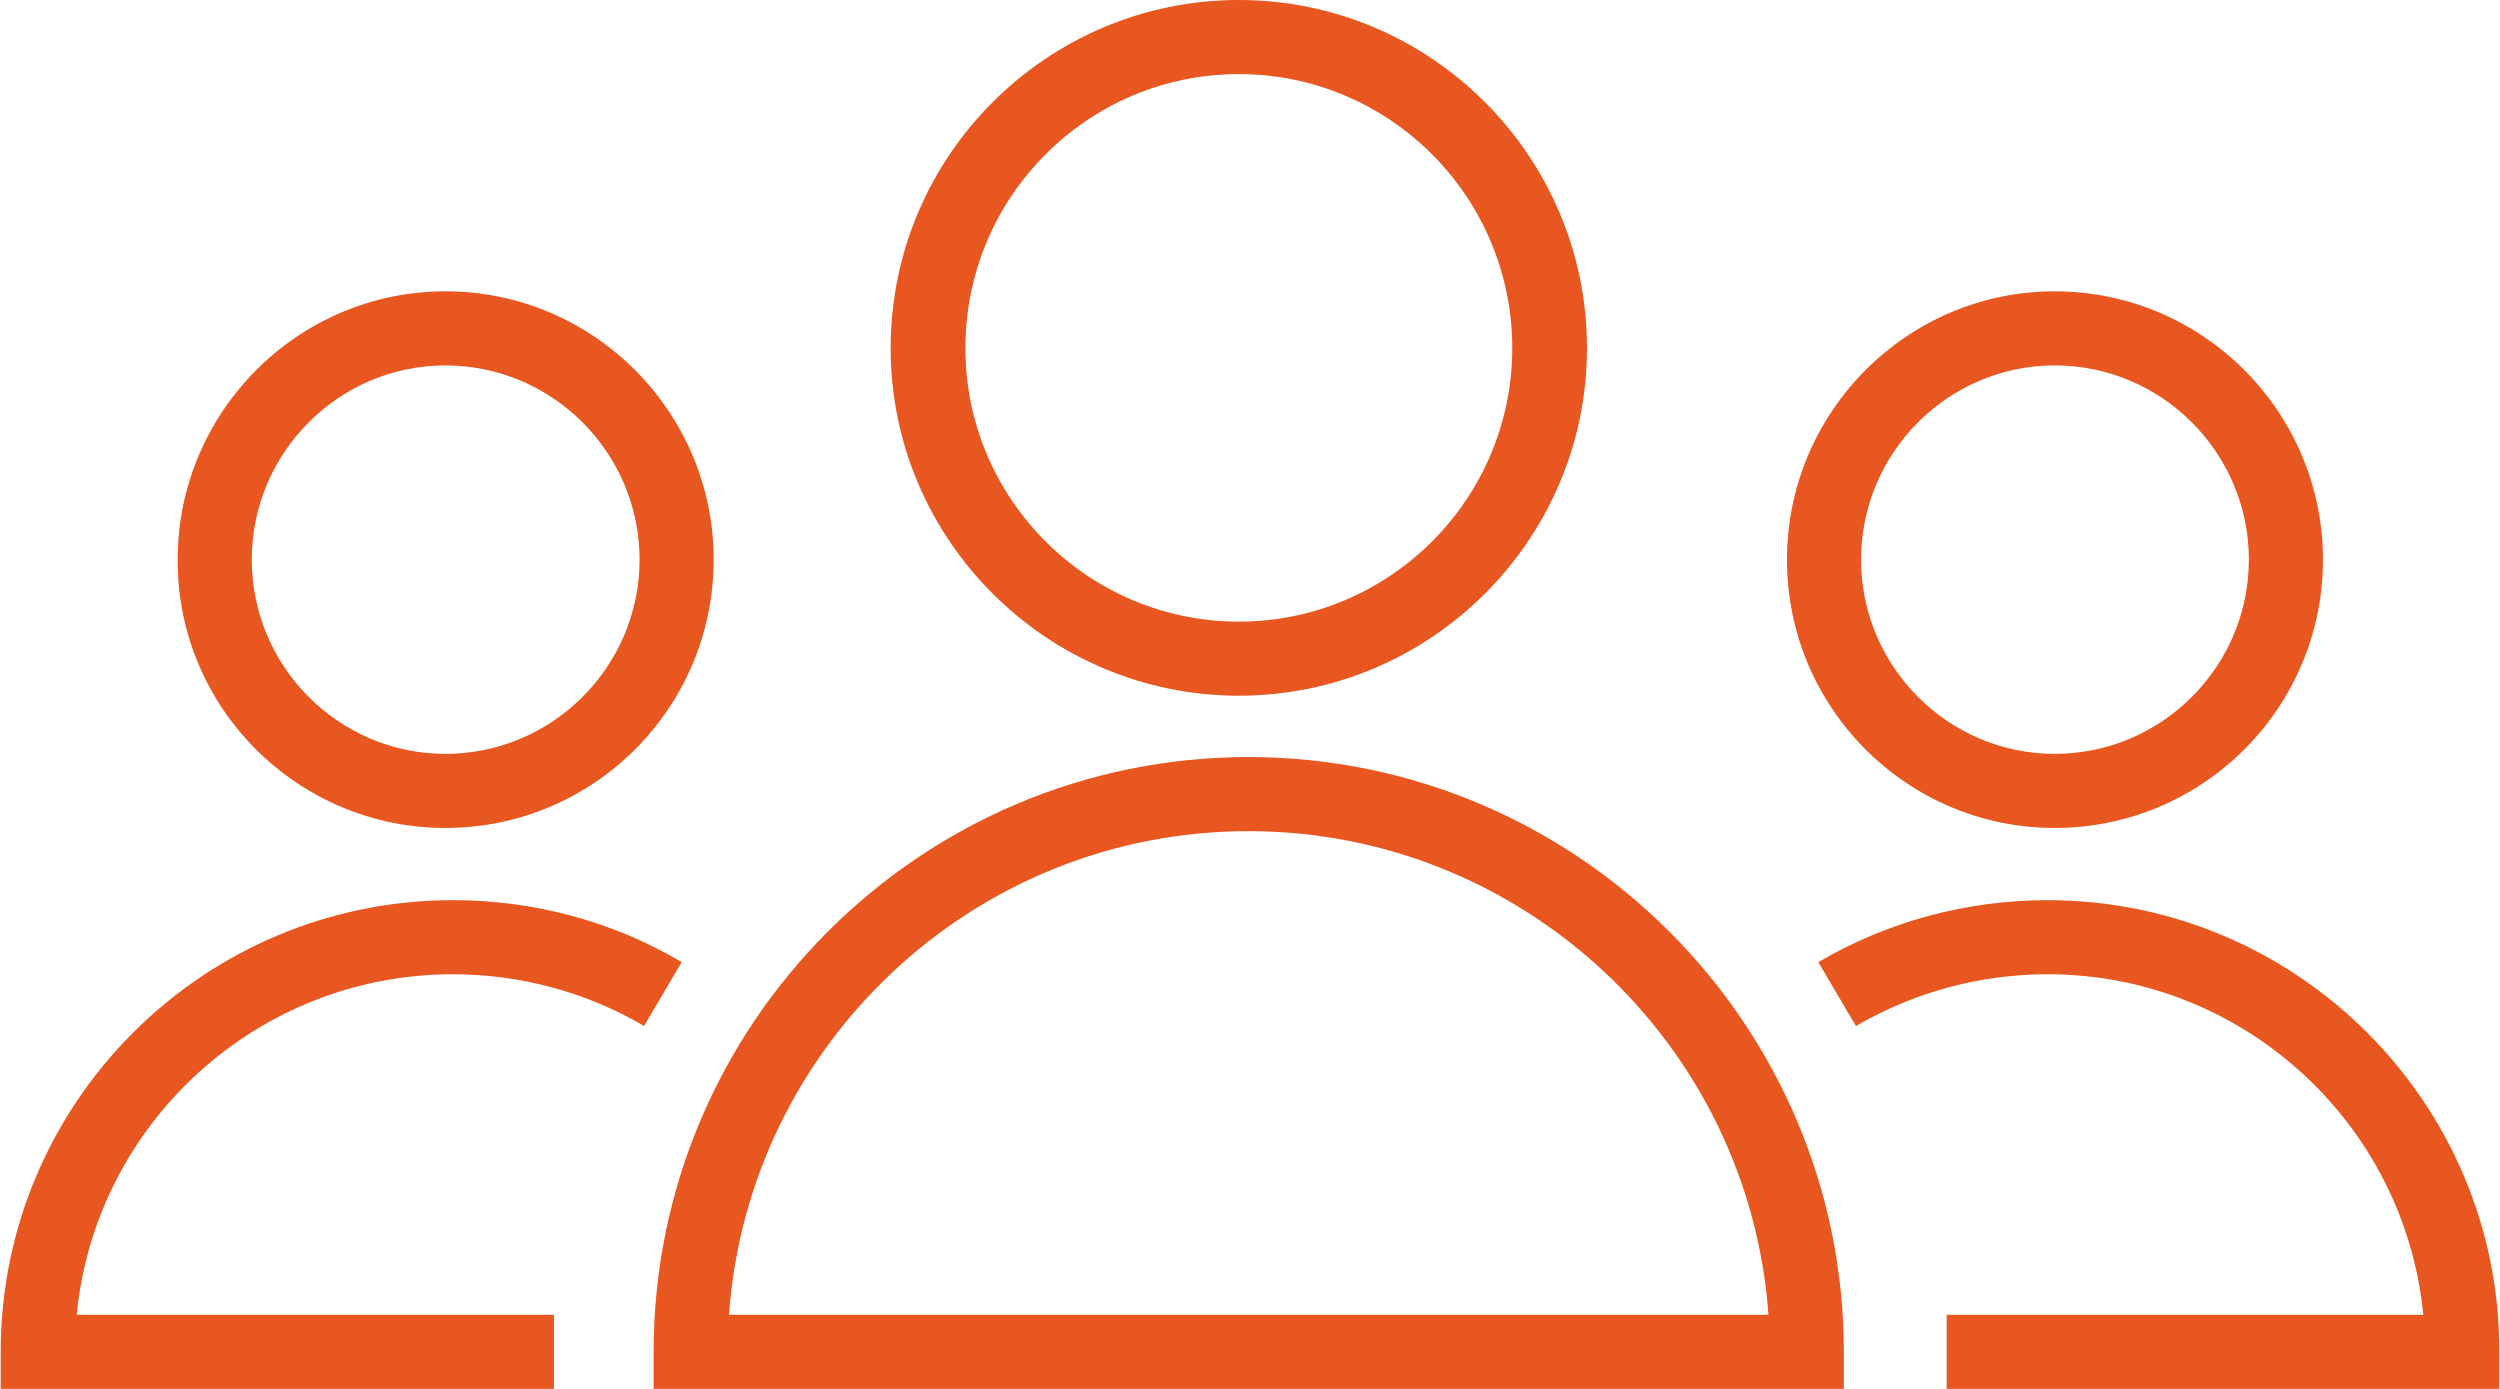
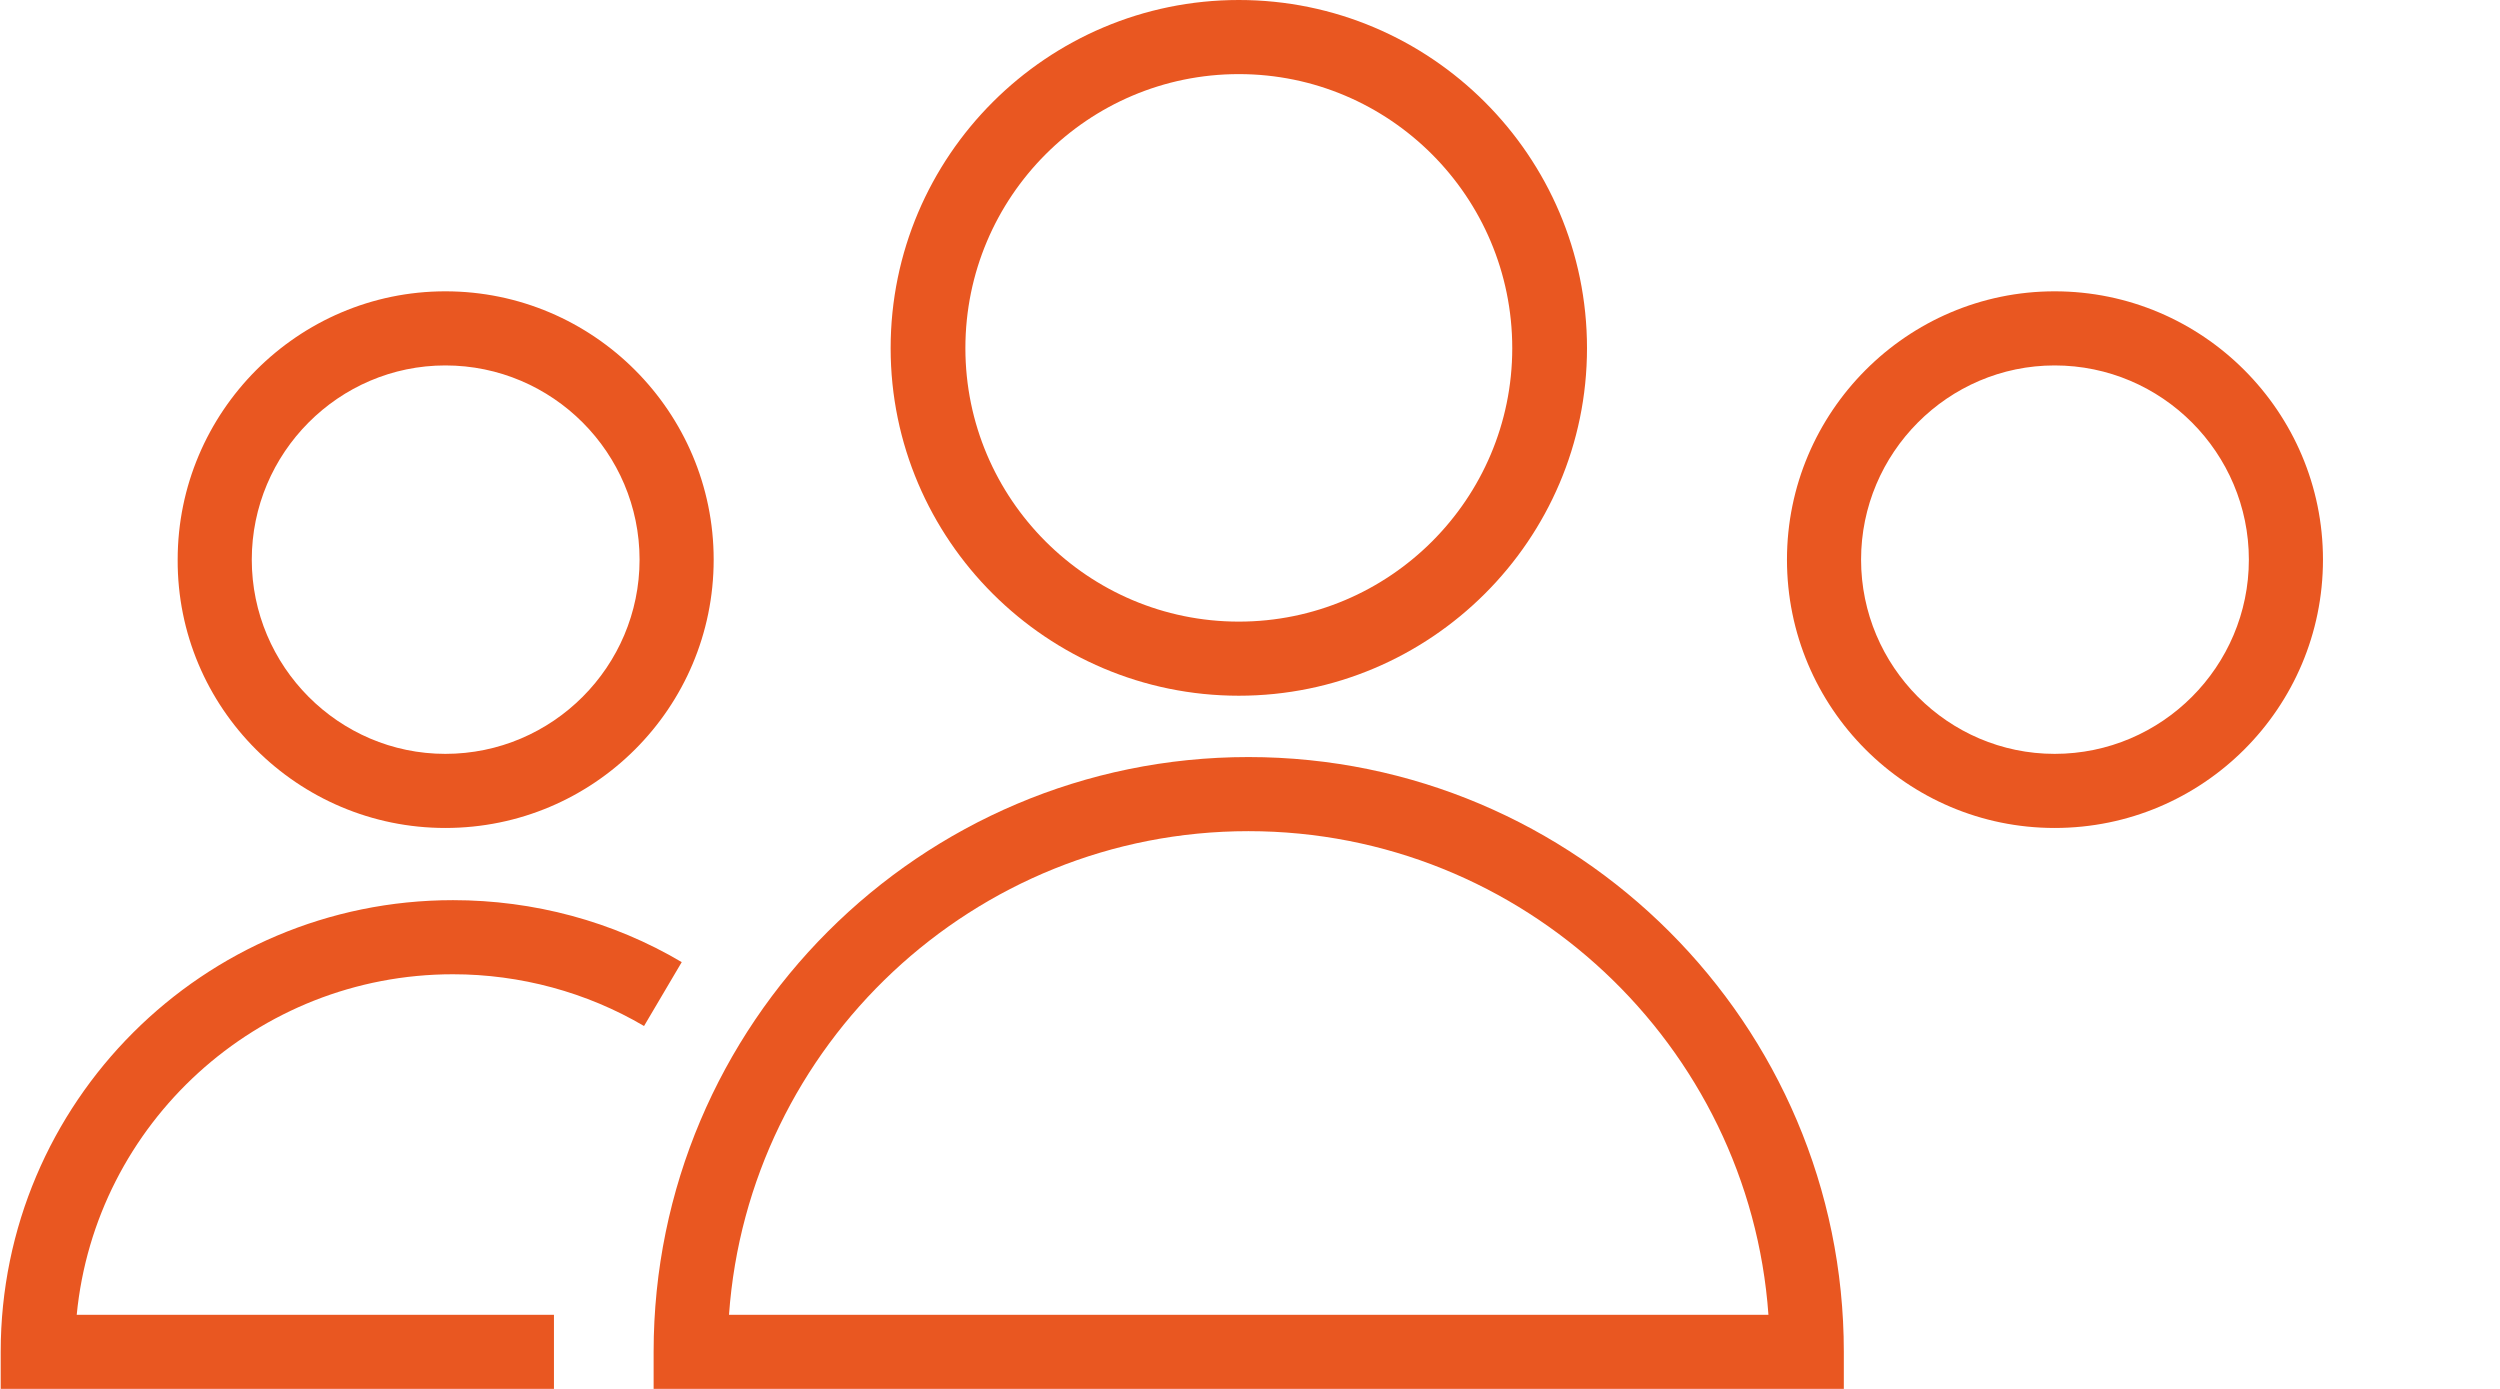
<svg xmlns="http://www.w3.org/2000/svg" xml:space="preserve" width="306px" height="170px" style="shape-rendering:geometricPrecision; text-rendering:geometricPrecision; image-rendering:optimizeQuality; fill-rule:evenodd; clip-rule:evenodd" viewBox="0 0 39.11 21.74">
  <defs>
    <style type="text/css">  .fil0 {fill:#E95721;fill-rule:nonzero}  </style>
  </defs>
  <g id="Слой_x0020_1">
    <g id="_1197463057568">
      <g>
        <path class="fil0" d="M19.53 11.85c-5.14,0 -9.31,4.18 -9.31,9.31l0 0.58 18.63 0 0 -0.58c0,-5.13 -4.18,-9.31 -9.32,-9.31zm-8.13 8.73c0.3,-4.22 3.83,-7.57 8.13,-7.57 4.3,0 7.84,3.35 8.14,7.57l-16.27 0z" />
        <path class="fil0" d="M19.38 10.89c3,0 5.45,-2.44 5.45,-5.44 0,-3.01 -2.45,-5.45 -5.45,-5.45 -3,0 -5.45,2.44 -5.45,5.45 0,3 2.45,5.44 5.45,5.44zm0 -9.73c2.36,0 4.28,1.92 4.28,4.29 0,2.36 -1.92,4.28 -4.28,4.28 -2.36,0 -4.28,-1.92 -4.28,-4.28 0,-2.37 1.92,-4.29 4.28,-4.29z" />
        <path class="fil0" d="M7.08 15.25c1.05,0 2.09,0.28 2.99,0.81l0.59 -1c-1.08,-0.64 -2.32,-0.97 -3.58,-0.97 -3.91,0 -7.08,3.17 -7.08,7.07l0 0.58 8.66 0 0 -1.16 -7.47 0c0.29,-2.99 2.82,-5.33 5.89,-5.33z" />
        <path class="fil0" d="M6.96 12.96c2.32,0 4.2,-1.88 4.2,-4.2 0,-2.31 -1.88,-4.2 -4.2,-4.2 -2.31,0 -4.19,1.89 -4.19,4.2 -0.01,2.32 1.88,4.2 4.19,4.2zm0 -7.24c1.68,0 3.04,1.37 3.04,3.04 0,1.67 -1.36,3.04 -3.04,3.04 -1.67,0 -3.03,-1.37 -3.03,-3.04 0,-1.67 1.36,-3.04 3.03,-3.04z" />
-         <path class="fil0" d="M32.04 14.09c-1.26,0 -2.5,0.33 -3.59,0.97l0.59 1c0.91,-0.53 1.94,-0.81 3,-0.81 3.06,0 5.59,2.34 5.88,5.33l-7.46 0 0 1.16 8.65 0 0 -0.58c0.01,-3.9 -3.17,-7.07 -7.07,-7.07z" />
        <path class="fil0" d="M32.15 12.96c2.32,0 4.2,-1.88 4.2,-4.2 0,-2.31 -1.88,-4.2 -4.2,-4.2 -2.31,0 -4.19,1.89 -4.19,4.2 0,2.32 1.88,4.2 4.19,4.2zm0 -7.24c1.68,0 3.04,1.37 3.04,3.04 0,1.67 -1.36,3.04 -3.04,3.04 -1.67,0 -3.03,-1.37 -3.03,-3.04 0,-1.67 1.36,-3.04 3.03,-3.04z" />
      </g>
    </g>
  </g>
</svg>